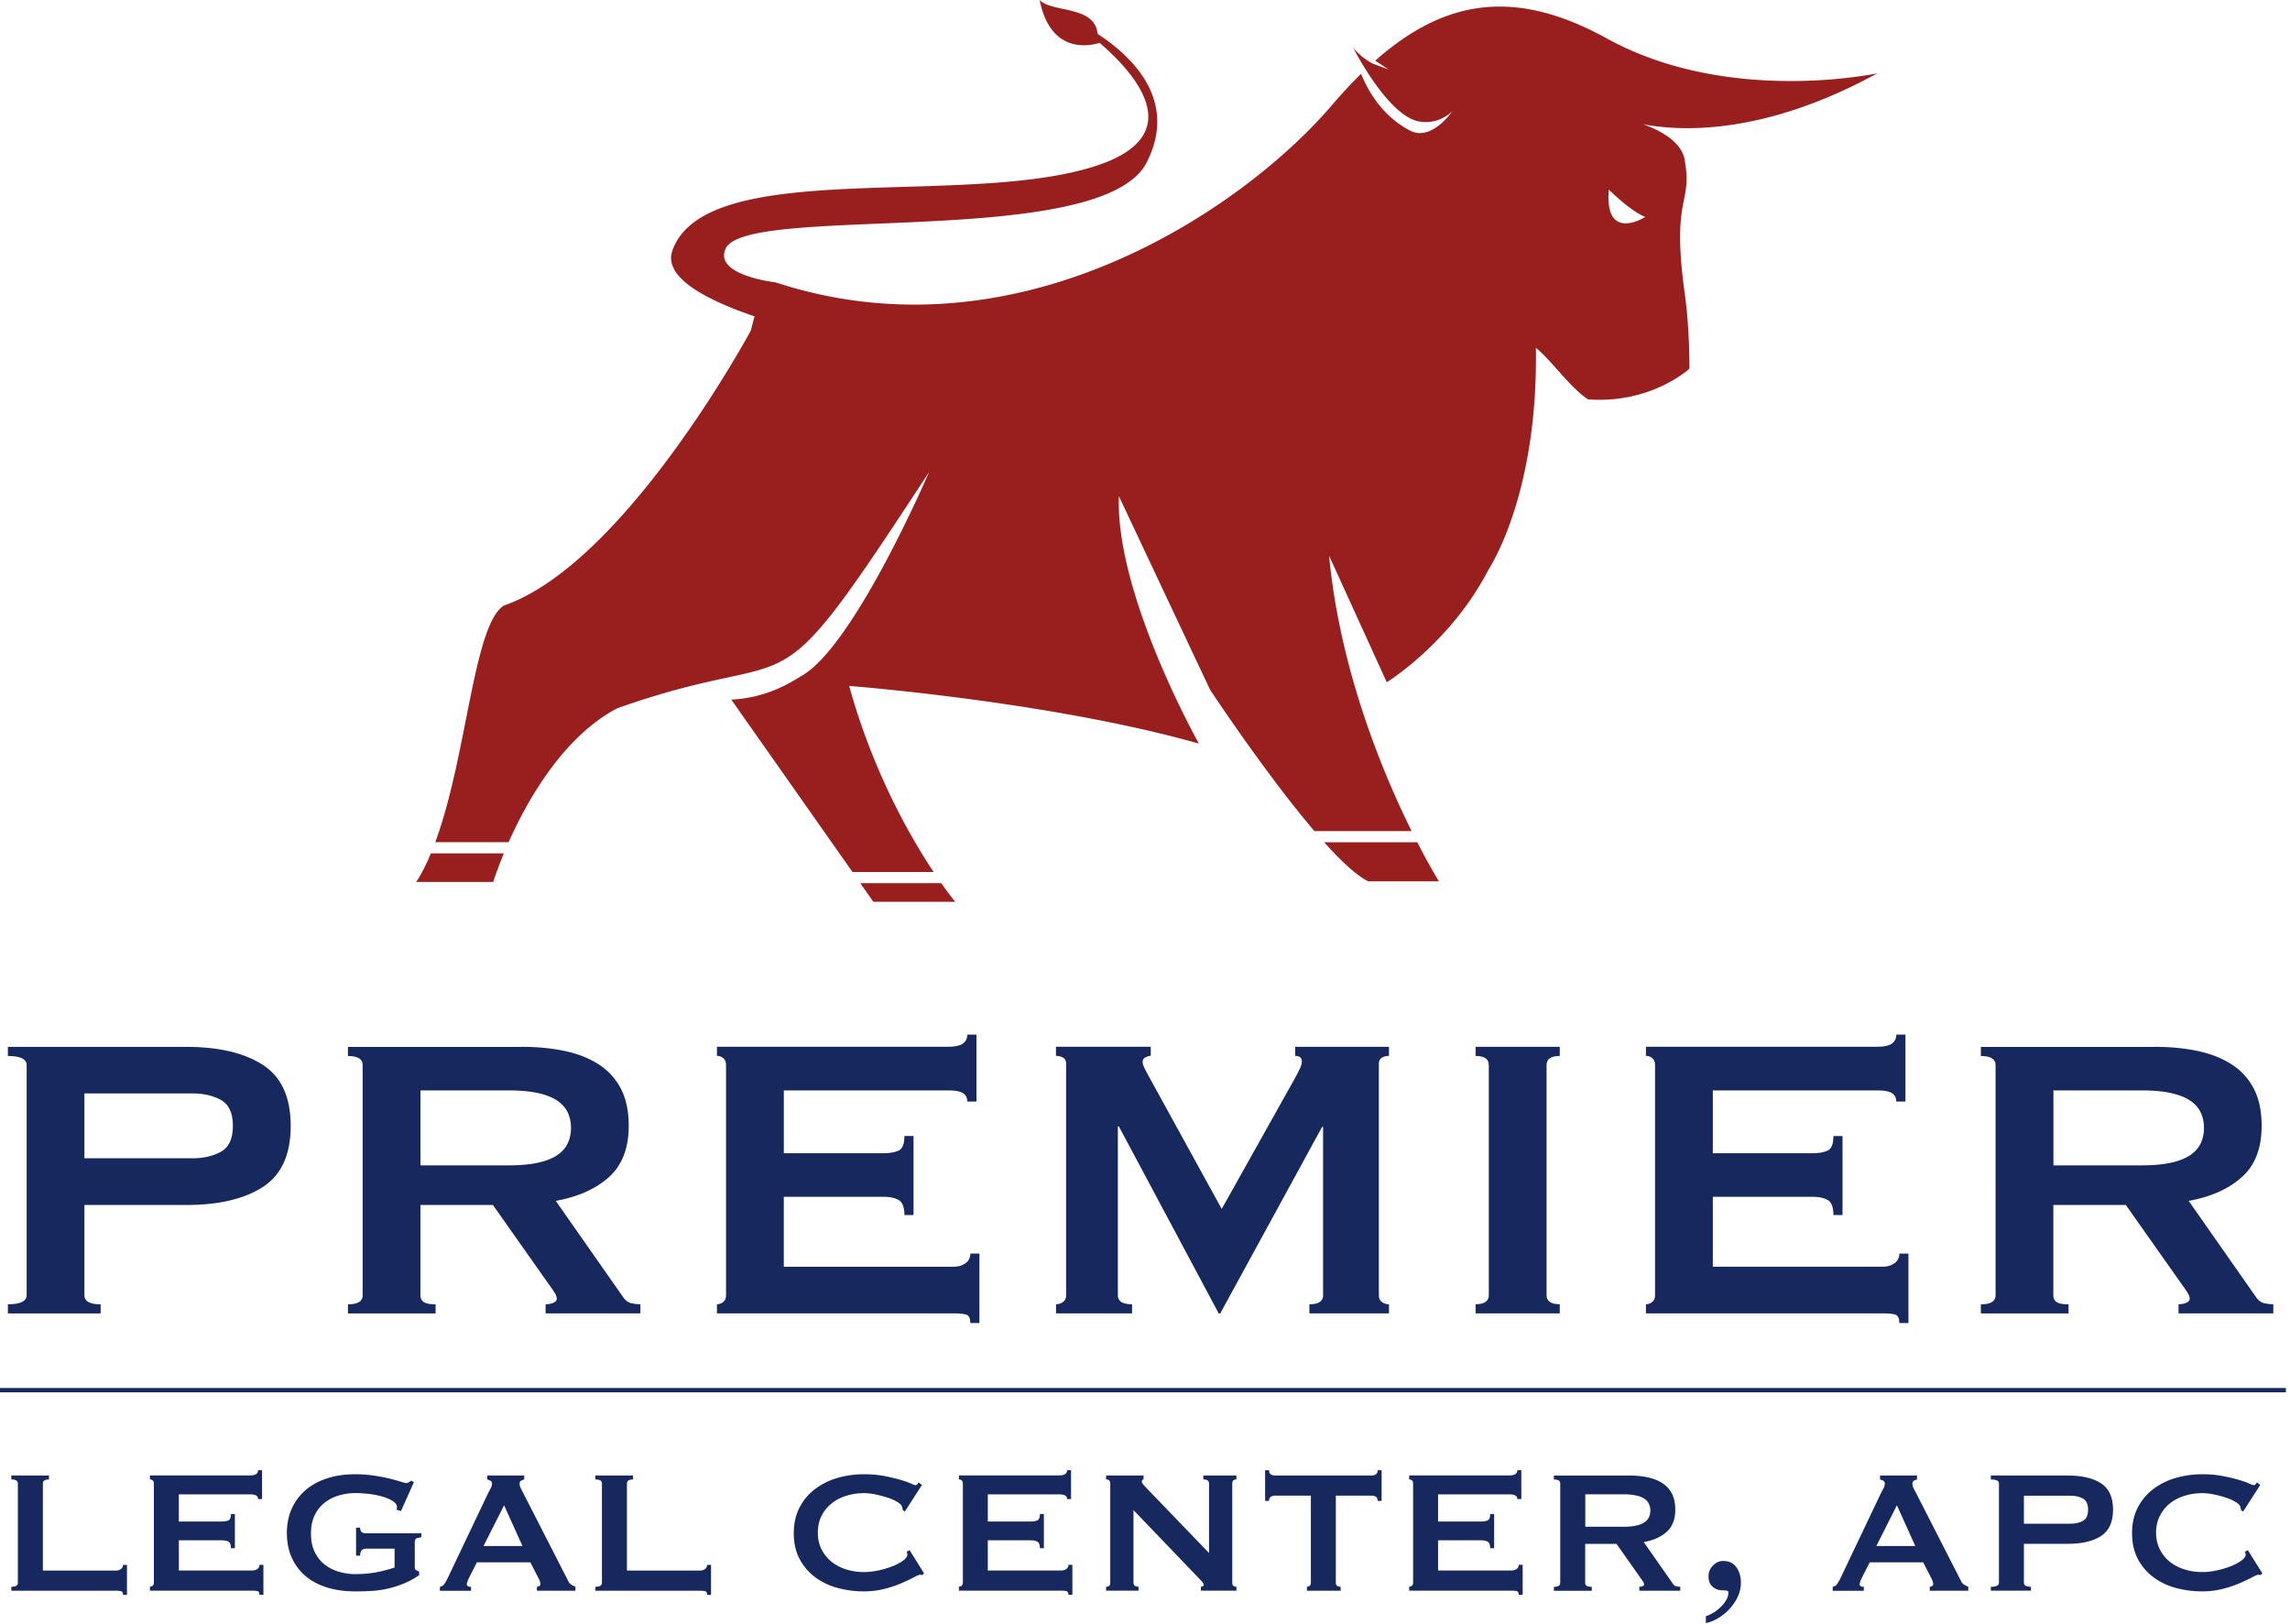
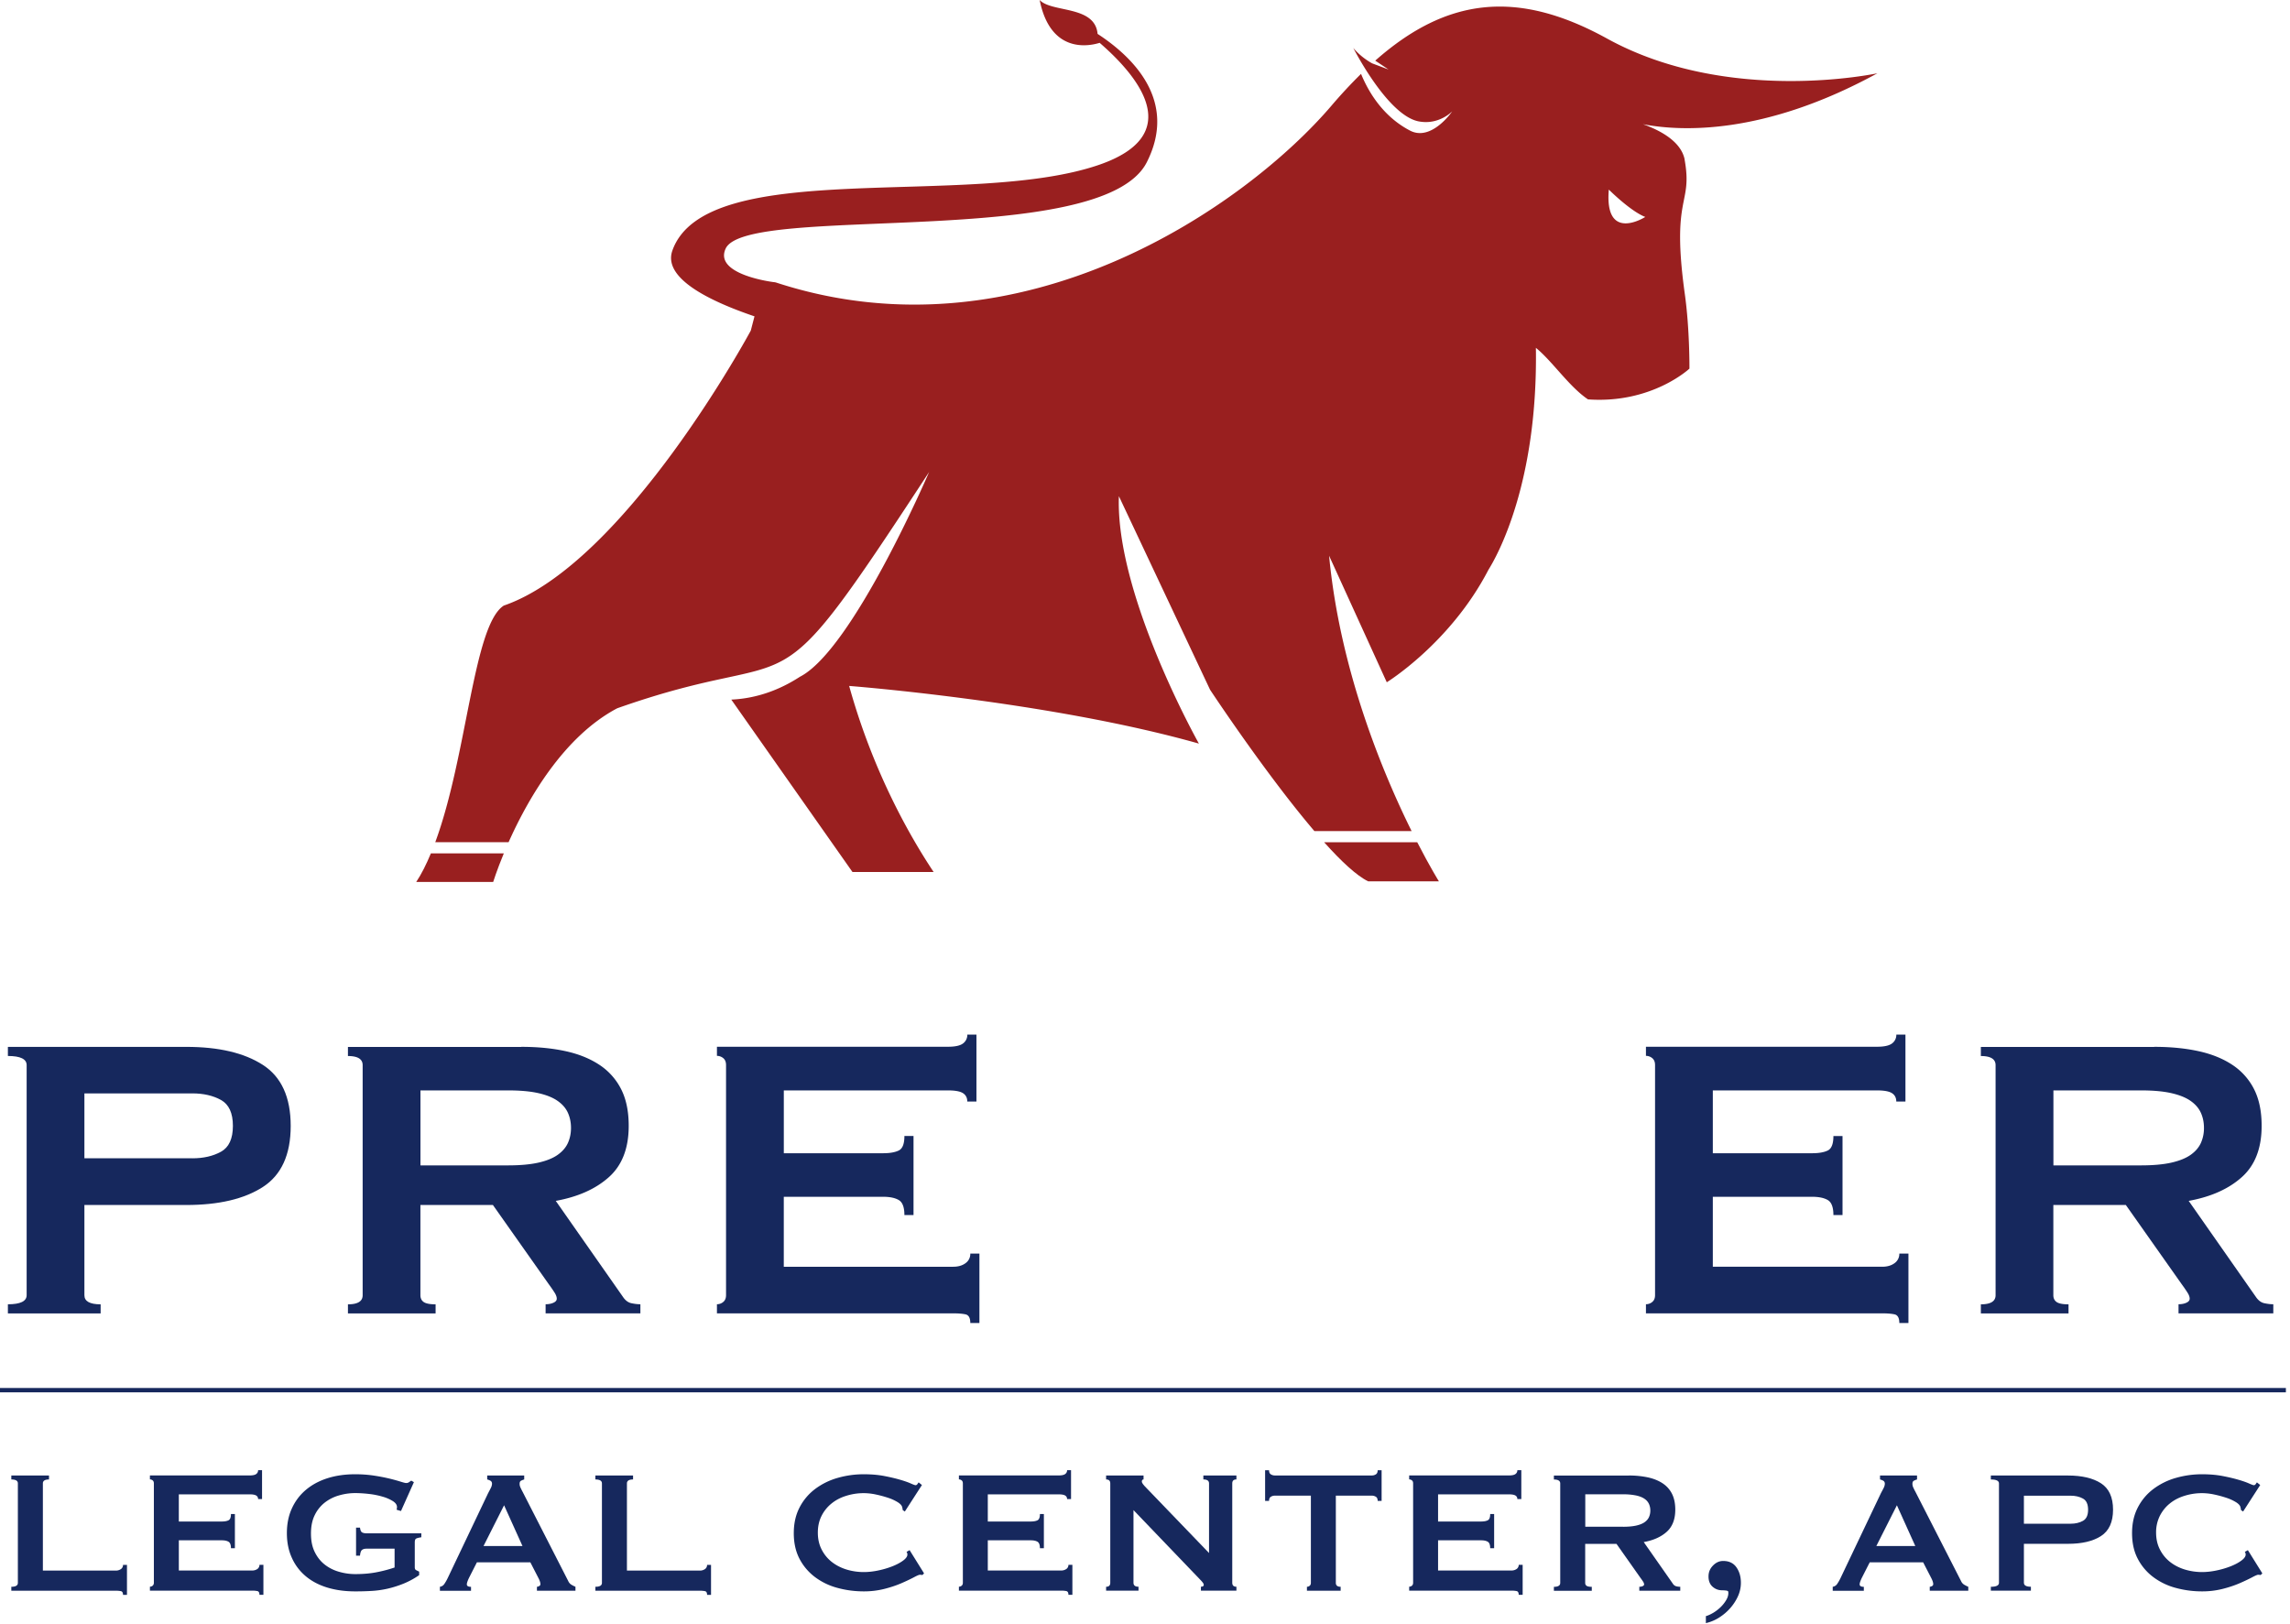
<svg xmlns="http://www.w3.org/2000/svg" data-bbox="0 0 202.636 143.888" viewBox="0 0 203 144" height="144" width="203" data-type="color">
  <g>
    <path fill="#991F1F" d="M117.381 74.667c1.498 1.674 2.881 2.97 3.905 3.464h6.268s-.789-1.263-1.921-3.465h-8.256z" data-color="1" />
-     <path fill="#991F1F" d="m76.26 78.295 1.158 1.648h7.258s-.478-.567-1.24-1.648z" data-color="1" />
    <path fill="#991F1F" d="M36.903 78.183h6.816s.314-1.009.942-2.53h-6.465c-.407.98-.837 1.839-1.297 2.53z" data-color="1" />
    <path fill="#991F1F" d="M149.334 14.116c-.34-1.604-2.193-2.572-3.692-3.106 3.337.643 10.696 1.009 20.783-4.515 0 0-13.193 2.86-23.971-3.08-7.994-4.405-14.243-3.61-20.544 1.96l1.181.788-1.453-.546c-1.084-.598-1.678-1.375-1.678-1.375s3.015 5.957 5.781 6.514c1.809.362 2.994-.886 2.994-.886s-1.839 2.698-3.738 1.708c-2.373-1.237-3.666-3.378-4.346-5.03a44 44 0 0 0-2.609 2.806c-7.571 8.873-27.442 22.801-49.223 15.7a1 1 0 0 0-.232-.044s-5.352-.647-4.257-2.979c1.888-4.01 33.37.16 37.328-7.646 2.777-5.475-1.267-9.362-4.361-11.38C97.065.455 93.23 1.144 92.162 0c.964 4.825 4.425 4.077 5.318 3.797 3.494 3.027 7.691 8.177-.108 10.834-11.485 3.917-34.798-.826-37.77 7.587-.84 2.384 3.065 4.395 7.281 5.826l-.329 1.264s-11.11 20.655-21.896 24.378c-2.703 1.734-3.24 13.308-6.074 20.977h6.5c1.651-3.7 4.82-9.332 9.627-11.873 17.262-6.103 12.863 1.648 27.652-20.948 0 0-6.76 15.75-11.451 18.152-1.798 1.166-3.823 1.921-6.085 2.026L75.566 77.3h7.194c-2.07-3.109-5.36-8.842-7.486-16.492 0 0 17.767 1.364 31.004 5.112 0 0-7.422-13.192-7.093-21.934l8.08 17.155s4.907 7.44 9.25 12.534h8.618c-2.556-5.16-6.353-14.261-7.314-24.408l5.113 11.216s5.643-3.468 9.01-9.968c.748-1.188 4.395-7.635 4.208-19.68 1.45 1.174 2.953 3.453 4.62 4.57 5.658.404 8.991-2.727 8.991-2.727s.03-3.446-.403-6.57c-1.245-8.921.725-7.841-.03-11.99zm-6.719 2.69s1.921 1.921 3.232 2.426c0 0-3.636 2.325-3.232-2.426" data-color="1" />
    <path fill="#16285D" d="M.7 116.433v-.808q1.662 0 1.662-.808V94.421q0-.808-1.662-.808v-.808h15.814q4.311-.001 6.786 1.597c1.647 1.062 2.47 2.87 2.47 5.412 0 2.543-.823 4.351-2.47 5.413q-2.469 1.595-6.786 1.596H7.482v7.998q-.002.808 1.439.808v.808H.7zm16.353-13.749q1.483 0 2.539-.585 1.055-.584 1.054-2.292c0-1.139-.354-1.9-1.054-2.293q-1.056-.584-2.539-.585H7.482v5.751h9.571z" data-color="2" />
    <path fill="#16285D" d="M46.212 92.802q2.156 0 3.908.38c1.17.254 2.17.658 3.009 1.212a5.6 5.6 0 0 1 1.93 2.158q.675 1.327.674 3.258-.001 2.967-1.75 4.536-1.753 1.575-4.717 2.112l5.975 8.536c.207.3.457.481.742.538q.427.091.785.089v.808h-8.402v-.808q.403 0 .697-.135.293-.132.292-.357-.001-.227-.18-.516c-.12-.192-.3-.458-.54-.785l-4.943-7.009h-6.424v7.998q-.001.404.292.608.295.203 1.054.204v.807h-7.77v-.807q1.305 0 1.304-.808V94.425q0-.808-1.304-.808v-.808h15.364zm-1.17 10.509q1.618 0 2.697-.246 1.08-.248 1.708-.696.63-.45.9-1.054.27-.606.27-1.328c0-.48-.089-.919-.27-1.327q-.27-.608-.9-1.054-.629-.448-1.708-.696c-.72-.165-1.615-.246-2.696-.246h-7.771v6.651h7.77z" data-color="2" />
    <path fill="#16285D" d="M85.746 97.653q0-.496-.38-.743-.382-.247-1.328-.246H69.482v5.57h8.805q.898 0 1.392-.246.495-.249.493-1.281h.808v7.009h-.808q-.001-1.033-.492-1.327-.495-.294-1.393-.293H69.48v6.201h15.007q.675.001 1.1-.315a1 1 0 0 0 .427-.854h.808v6.155h-.808q0-.674-.427-.766-.425-.09-1.1-.088H63.554v-.808a.85.85 0 0 0 .561-.204q.247-.202.246-.608V94.413q-.002-.405-.246-.607a.87.87 0 0 0-.561-.204v-.808h20.488q.941.001 1.327-.292a.94.94 0 0 0 .38-.785h.809v5.932h-.808z" data-color="2" />
-     <path fill="#16285D" d="M93.609 115.621q.359.002.63-.204c.182-.139.27-.339.27-.608V94.321q.002-.405-.27-.562a1.24 1.24 0 0 0-.63-.157v-.808h8.401v.808q-.224.001-.473.134a.43.43 0 0 0-.246.404q.001.226.181.585.179.356.404.765l6.424 11.683 6.47-11.548q.312-.584.473-.92.157-.334.158-.607 0-.495-.585-.493v-.807h8.313v.807q-.359.001-.63.158-.27.157-.27.562v20.488q0 .405.27.608.269.203.63.204v.807h-7.055v-.807q1.212 0 1.212-.808V99.903h-.088l-9.029 16.533h-.134l-8.852-16.58h-.089v14.961q0 .807 1.258.808v.807h-6.74v-.807z" data-color="2" />
-     <path fill="#16285D" d="M130.808 115.621q1.167 0 1.169-.808V94.417q.001-.807-1.169-.808v-.807h7.459v.807q-1.17 0-1.17.808v20.396q0 .808 1.17.808v.808h-7.459z" data-color="2" />
    <path fill="#16285D" d="M168.099 97.653q0-.496-.381-.743-.38-.247-1.327-.246h-14.556v5.57h8.805q.898 0 1.393-.246.494-.249.492-1.281h.808v7.009h-.808q0-1.033-.492-1.327-.495-.294-1.393-.293h-8.805v6.201h15.006q.674.001 1.1-.315a1 1 0 0 0 .427-.854h.808v6.155h-.808q0-.674-.427-.766-.426-.09-1.1-.088h-20.934v-.808a.85.85 0 0 0 .561-.204q.248-.202.246-.608V94.413q-.001-.405-.246-.607a.87.87 0 0 0-.561-.204v-.808h20.488q.94.001 1.327-.292a.94.94 0 0 0 .381-.785h.808v5.932h-.808z" data-color="2" />
    <path fill="#16285D" d="M190.965 92.802q2.156 0 3.908.38 1.752.381 3.008 1.212a5.6 5.6 0 0 1 1.931 2.158q.675 1.327.674 3.258-.001 2.967-1.751 4.536-1.752 1.575-4.716 2.112l5.974 8.536q.314.451.743.538.427.091.784.089v.808h-8.401v-.808q.403 0 .696-.135.293-.132.292-.357 0-.227-.18-.516c-.12-.192-.3-.458-.539-.785l-4.943-7.009h-6.424v7.998q-.001.404.292.608t1.054.204v.807h-7.771v-.807q1.305 0 1.305-.808V94.425q0-.808-1.305-.808v-.808h15.365zm-1.166 10.509q1.616 0 2.697-.246 1.078-.248 1.708-.696.628-.45.9-1.054a3.2 3.2 0 0 0 .269-1.328c0-.48-.088-.919-.269-1.327q-.272-.608-.9-1.054-.63-.448-1.708-.696c-.72-.165-1.616-.246-2.697-.246h-7.771v6.651h7.771z" data-color="2" />
    <path fill="#16285D" d="M10.906 141.387q0-.29-.185-.331a2.3 2.3 0 0 0-.477-.038h-9.24v-.35q.582 0 .58-.35v-8.813q.002-.351-.58-.35v-.351h3.339v.351q-.543-.001-.542.35v7.728h6.443a.8.8 0 0 0 .477-.135.44.44 0 0 0 .185-.369h.35v2.658z" data-color="2" />
    <path fill="#16285D" d="M22.881 132.901q0-.214-.165-.319c-.112-.07-.3-.108-.574-.108h-6.29v2.408h3.805q.387 0 .6-.108.215-.103.216-.554h.35v3.028h-.35q-.001-.445-.215-.573-.215-.127-.6-.127h-3.805v2.677h6.486a.8.8 0 0 0 .477-.134.44.44 0 0 0 .184-.37h.35v2.658H23q0-.289-.184-.33a2.3 2.3 0 0 0-.477-.039H13.29v-.35a.38.38 0 0 0 .242-.088.33.33 0 0 0 .108-.262v-8.813q0-.175-.108-.262a.4.4 0 0 0-.242-.088v-.35h8.851c.274 0 .462-.043.574-.127a.4.4 0 0 0 .165-.339h.35v2.562h-.35z" data-color="2" />
    <path fill="#16285D" d="m35.541 133.951-.388-.116a.7.7 0 0 0 .038-.234q0-.29-.358-.523a3.5 3.5 0 0 0-.911-.397 7 7 0 0 0-1.204-.242q-.654-.076-1.232-.077-.719 0-1.427.204a3.7 3.7 0 0 0-1.261.631 3.15 3.15 0 0 0-.893 1.108q-.34.681-.338 1.65c0 .646.111 1.181.338 1.639q.34.688.893 1.115.552.429 1.261.631.708.203 1.427.204c.74 0 1.4-.061 1.99-.184a12 12 0 0 0 1.503-.401v-1.669h-2.485q-.27 0-.407.115-.139.117-.174.504h-.35v-2.485h.35q.04.33.174.416.137.087.407.088h4.855v.35q-.387.06-.485.135c-.065.054-.096.161-.096.331v2.192c0 .131.039.212.116.254q.116.06.273.135v.312a7.2 7.2 0 0 1-1.35.738q-.71.289-1.435.458-.727.165-1.458.204-.728.04-1.428.038-1.357.001-2.473-.338-1.117-.34-1.912-1.008a4.5 4.5 0 0 1-1.23-1.631q-.44-.964-.44-2.185 0-1.223.44-2.185.437-.964 1.23-1.639.798-.68 1.912-1.039c.742-.238 1.57-.357 2.473-.357q.854 0 1.632.115a15.6 15.6 0 0 1 2.377.535q.397.126.496.127a.44.44 0 0 0 .273-.077q.1-.076.193-.135l.234.135-1.146 2.562z" data-color="2" />
    <path fill="#16285D" d="M38.996 140.668q.253-.04.396-.254c.096-.142.192-.304.28-.485l3.594-7.551c.088-.169.173-.323.242-.466a.9.9 0 0 0 .108-.369c0-.131-.047-.219-.135-.273a1.1 1.1 0 0 0-.292-.115v-.351h3.28v.351q-.135.039-.272.107c-.093.046-.135.139-.135.281q0 .156.07.312c.046.103.111.238.203.407l4.04 7.902a.7.7 0 0 0 .261.311q.166.1.377.193v.35h-3.416v-.35q.076 0 .192-.058.116-.057.116-.173c0-.131-.05-.296-.154-.504l-.739-1.435h-4.735l-.7 1.377q-.195.409-.193.581 0 .214.37.216v.35h-2.758zm7.32-3.612-1.631-3.613-1.823 3.613z" data-color="2" />
    <path fill="#16285D" d="M62.68 141.387q0-.29-.184-.331a2.3 2.3 0 0 0-.477-.038h-9.24v-.35q.581 0 .58-.35v-8.813q.001-.351-.58-.35v-.351h3.339v.351q-.543-.001-.543.35v7.728h6.444a.8.8 0 0 0 .477-.135.44.44 0 0 0 .184-.369h.35v2.658z" data-color="2" />
    <path fill="#16285D" d="M81.764 139.621c-.038 0-.073 0-.107-.011-.031-.008-.07-.008-.108-.008q-.116-.001-.554.235c-.292.153-.662.33-1.108.523q-.67.289-1.523.504a7.4 7.4 0 0 1-1.785.211q-1.225 0-2.35-.311a5.8 5.8 0 0 1-1.99-.962 4.8 4.8 0 0 1-1.369-1.62q-.505-.97-.504-2.269c0-.866.17-1.608.504-2.262q.504-.98 1.37-1.639a6.1 6.1 0 0 1 1.988-.989 8.4 8.4 0 0 1 2.35-.33q.992 0 1.797.153.808.154 1.408.331c.4.116.72.227.95.331q.352.155.427.154.098 0 .166-.096.067-.098.108-.154l.292.235-1.516 2.35-.192-.135c0-.038 0-.077-.012-.115q-.009-.059-.03-.135c-.027-.142-.154-.288-.389-.438a4 4 0 0 0-.865-.396 10 10 0 0 0-1.09-.293 5.1 5.1 0 0 0-2.62.12q-.747.23-1.299.68a3.3 3.3 0 0 0-.885 1.097q-.33.653-.33 1.485t.33 1.484q.33.653.885 1.097.556.444 1.3.681c.496.154 1.02.234 1.562.234q.62-.001 1.3-.146a7.6 7.6 0 0 0 1.243-.369c.377-.15.688-.316.942-.504.254-.189.377-.365.377-.535a.37.37 0 0 0-.077-.234l.273-.154 1.281 2.058-.154.154z" data-color="2" />
-     <path fill="#16285D" d="M94.594 132.901q.001-.214-.166-.319-.165-.106-.573-.108h-6.29v2.408h3.805q.387 0 .6-.108.214-.103.216-.554h.35v3.028h-.35q-.001-.445-.216-.573-.213-.127-.6-.127h-3.805v2.677h6.486a.8.8 0 0 0 .477-.134.44.44 0 0 0 .185-.37h.35v2.658h-.35q0-.289-.185-.33a2.3 2.3 0 0 0-.477-.039h-9.047v-.35a.38.38 0 0 0 .242-.088q.107-.088.108-.262v-8.813q0-.175-.108-.262a.4.4 0 0 0-.242-.088v-.35h8.851q.408 0 .573-.127a.4.4 0 0 0 .166-.339h.35v2.562h-.35z" data-color="2" />
+     <path fill="#16285D" d="M94.594 132.901q.001-.214-.166-.319-.165-.106-.573-.108h-6.29v2.408h3.805q.387 0 .6-.108.214-.103.216-.554h.35v3.028h-.35q-.001-.445-.216-.573-.213-.127-.6-.127h-3.805v2.677h6.486a.8.8 0 0 0 .477-.134.44.44 0 0 0 .185-.37h.35v2.658h-.35q0-.289-.185-.33a2.3 2.3 0 0 0-.477-.039h-9.047v-.35a.38.38 0 0 0 .242-.088q.107-.088.108-.262v-8.813q0-.175-.108-.262a.4.4 0 0 0-.242-.088v-.35h8.851q.408 0 .573-.127a.4.4 0 0 0 .166-.339h.35v2.562h-.35" data-color="2" />
    <path fill="#16285D" d="M98.052 140.668q.37 0 .37-.35v-8.813q0-.352-.37-.351v-.35h3.32v.35q-.155.001-.154.193.001.156.388.542l5.571 5.786v-6.174q-.002-.351-.504-.35v-.35h2.931v.35q-.369-.001-.369.35v8.813q0 .35.369.35v.35h-3.147v-.35q.254 0 .254-.173c0-.093-.104-.239-.311-.447l-5.921-6.174v6.444q.001.35.446.35v.35h-2.873v-.35z" data-color="2" />
    <path fill="#16285D" d="M118.417 140.318q0 .35.427.35v.35h-2.989v-.35a.37.37 0 0 0 .242-.089q.107-.088.108-.261v-7.729h-3.204a.65.65 0 0 0-.339.096q-.166.099-.165.37h-.35v-2.72h.35q0 .272.165.369a.65.65 0 0 0 .339.096h8.62q.176.002.339-.096.166-.097.165-.369h.35v2.72h-.35q.002-.271-.165-.37a.66.66 0 0 0-.339-.096h-3.204z" data-color="2" />
    <path fill="#16285D" d="M134.508 132.901q.001-.214-.165-.319-.165-.106-.573-.108h-6.29v2.408h3.805q.387 0 .6-.108.214-.103.215-.554h.35v3.028h-.35q-.001-.445-.215-.573-.213-.127-.6-.127h-3.805v2.677h6.486a.8.8 0 0 0 .477-.134.44.44 0 0 0 .185-.37h.35v2.658h-.35q0-.289-.185-.33a2.3 2.3 0 0 0-.477-.039h-9.048v-.35a.38.38 0 0 0 .243-.088q.105-.088.107-.262v-8.813q.001-.175-.107-.262a.4.4 0 0 0-.243-.088v-.35h8.852q.408 0 .573-.127a.4.4 0 0 0 .165-.339h.351v2.562h-.351z" data-color="2" />
    <path fill="#16285D" d="M144.391 130.804a8 8 0 0 1 1.689.166q.756.166 1.3.523.544.359.835.931c.192.381.292.85.292 1.408q-.001 1.281-.758 1.962t-2.039.911l2.582 3.69a.52.52 0 0 0 .319.234q.184.04.338.039v.35h-3.631v-.35a.7.7 0 0 0 .3-.058q.127-.059.127-.154a.5.5 0 0 0-.077-.223 5 5 0 0 0-.235-.338l-2.135-3.028h-2.777v3.455q0 .173.127.261.126.088.458.089v.35h-3.359v-.35q.564 0 .562-.35v-8.814q0-.35-.562-.35v-.35h6.64zm-.504 4.544q.698 0 1.166-.108c.311-.069.557-.173.738-.3q.273-.195.389-.458a1.4 1.4 0 0 0 .115-.573 1.4 1.4 0 0 0-.115-.573 1.1 1.1 0 0 0-.389-.458q-.272-.196-.738-.3a5.5 5.5 0 0 0-1.166-.108h-3.358v2.874h3.358z" data-color="2" />
    <path fill="#16285D" d="M151.223 143.268c.192-.05.415-.154.662-.3q.369-.224.669-.523t.496-.65q.196-.35.154-.7c-.027-.05-.096-.085-.215-.096a3 3 0 0 0-.331-.02q-.484 0-.846-.319-.358-.318-.358-.904c0-.388.131-.7.396-.969q.396-.409.904-.408.777 0 1.173.562.398.564.397 1.377-.001.621-.262 1.192a4.3 4.3 0 0 1-.689 1.058q-.427.483-.988.835a3.7 3.7 0 0 1-1.166.485v-.62z" data-color="2" />
    <path fill="#16285D" d="M162.464 140.668a.57.57 0 0 0 .396-.254q.146-.213.281-.485l3.592-7.551c.089-.169.174-.323.243-.466a.9.9 0 0 0 .108-.369c0-.131-.047-.219-.135-.273a1.1 1.1 0 0 0-.292-.115v-.351h3.281v.351a1.5 1.5 0 0 0-.273.107c-.093.046-.135.139-.135.281q0 .156.069.312c.047.103.112.238.204.407l4.039 7.902a.7.7 0 0 0 .262.311q.166.1.377.193v.35h-3.416v-.35q.076 0 .192-.058.116-.057.116-.173c0-.131-.05-.296-.154-.504l-.739-1.435h-4.735l-.7 1.377q-.195.409-.193.581 0 .214.37.216v.35h-2.758zm7.32-3.612-1.631-3.613-1.823 3.613z" data-color="2" />
    <path fill="#16285D" d="M176.481 141.018v-.35c.477 0 .72-.116.72-.35v-8.813q0-.351-.72-.35v-.351h6.832q1.864.001 2.931.689 1.069.691 1.07 2.339-.001 1.651-1.07 2.339-1.067.69-2.931.688h-3.901v3.455q.001.35.62.35v.35h-3.555zm7.067-5.94q.64 0 1.096-.254.457-.252.458-.988-.001-.74-.458-.989-.456-.254-1.096-.254h-4.136v2.485z" data-color="2" />
    <path fill="#16285D" d="M200.397 139.621c-.038 0-.073 0-.108-.011-.03-.008-.069-.008-.107-.008q-.116-.001-.554.235c-.293.153-.662.33-1.108.523q-.67.289-1.523.504a7.4 7.4 0 0 1-1.785.211 8.8 8.8 0 0 1-2.351-.311 5.8 5.8 0 0 1-1.989-.962 4.76 4.76 0 0 1-1.369-1.62c-.339-.646-.504-1.404-.504-2.269s.169-1.608.504-2.262q.503-.98 1.369-1.639a6.1 6.1 0 0 1 1.989-.989 8.4 8.4 0 0 1 2.351-.33q.99 0 1.796.153.808.154 1.408.331.602.174.95.331.352.155.427.154.097 0 .166-.096l.107-.154.293.235-1.516 2.35-.192-.135c0-.038 0-.077-.012-.115-.008-.038-.015-.085-.031-.135-.027-.142-.153-.288-.388-.438a4 4 0 0 0-.866-.396 10 10 0 0 0-1.088-.293 5.1 5.1 0 0 0-2.62.12q-.748.23-1.3.68c-.37.297-.662.662-.885 1.097a3.26 3.26 0 0 0-.331 1.485q.001.832.331 1.484.33.653.885 1.097t1.3.681a5.3 5.3 0 0 0 1.562.234q.62-.001 1.3-.146a7.6 7.6 0 0 0 1.243-.369c.377-.15.688-.316.942-.504q.379-.282.377-.535a.37.37 0 0 0-.077-.234l.273-.154 1.281 2.058-.154.154z" data-color="2" />
    <path fill="#16285D" d="M202.636 123.045H0v.385h202.636z" data-color="2" />
  </g>
</svg>